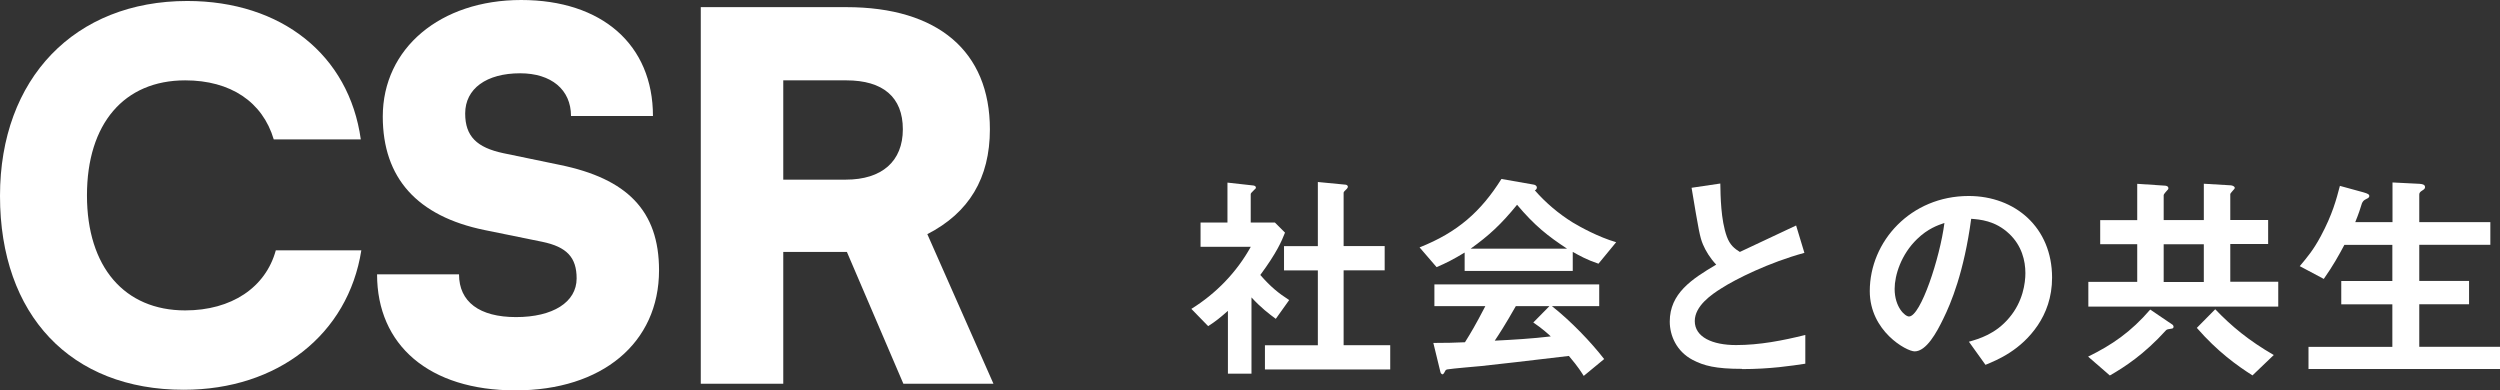
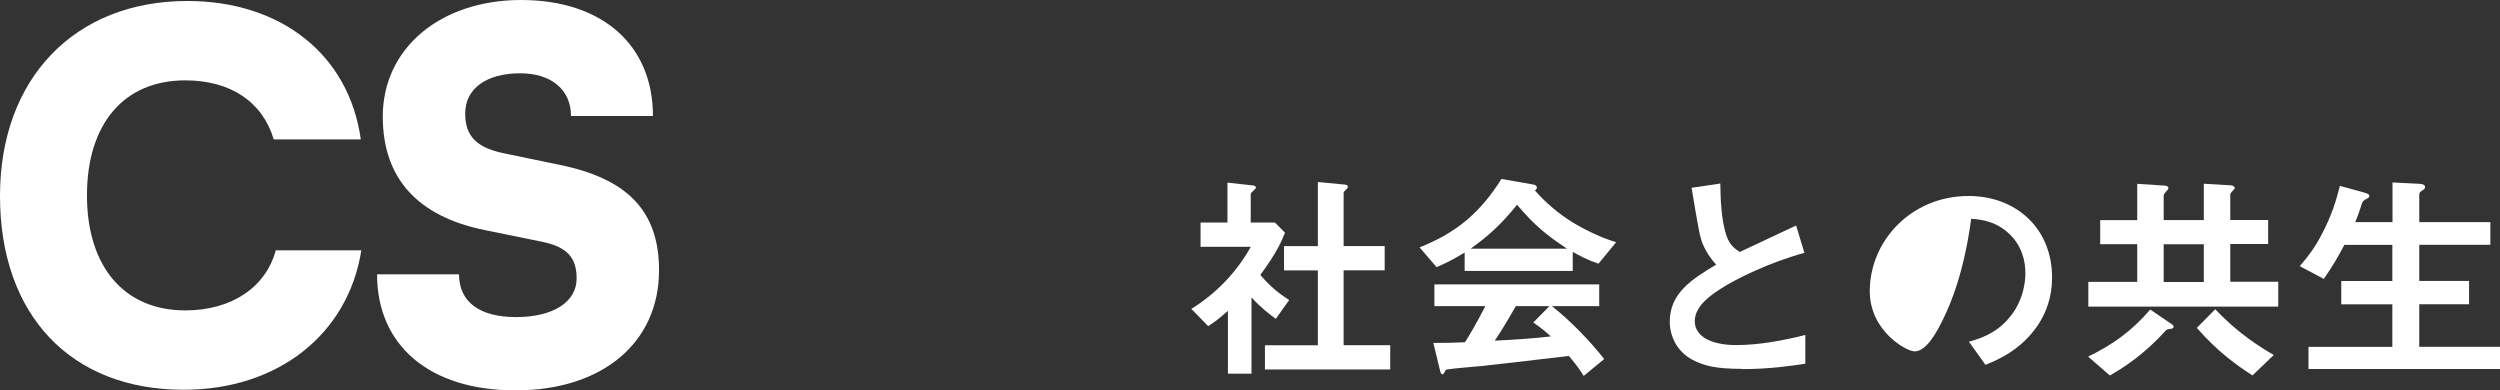
<svg xmlns="http://www.w3.org/2000/svg" id="_レイヤー_2" data-name="レイヤー 2" viewBox="0 0 328.85 51.34">
  <rect x="0" y="0" width="328.85" height="51.34" fill="#333333" stroke="none" />
  <defs>
    <style>
      .cls-1 {
        fill: #fff;
      }
    </style>
  </defs>
  <g id="_レイヤー_1-2" data-name="レイヤー 1">
    <g>
      <path class="cls-1" d="M167.83,41.95c-.88-.65-1.98-1.48-3.21-2.83v10.03h-3.1v-8.26c-1,.88-1.62,1.39-2.6,2.01l-2.21-2.27c3.24-2.01,5.96-4.81,7.82-8.17h-6.61v-3.19h3.54v-5.25l3.42.38c.18.03.32.12.32.27,0,.12-.12.24-.21.29-.41.41-.47.47-.47.59v3.72h3.18l1.33,1.33c-.44,1.12-1.09,2.65-3.25,5.57,1.39,1.59,2.39,2.39,3.8,3.3l-1.77,2.48ZM166.39,48.61v-3.19h6.96v-9.85h-4.45v-3.19h4.45v-8.44l3.63.35c.15,0,.32.12.32.27,0,.09-.06.21-.15.29-.24.24-.41.38-.41.5v7.02h5.4v3.19h-5.4v9.85h6.13v3.19h-16.49Z" />
      <path class="cls-1" d="M210.27,34.69c-1.5-.5-2.51-1.06-3.39-1.56v2.51h-14.22v-2.42c-1.5.91-2.39,1.36-3.69,1.92l-2.24-2.6c5.01-1.98,8.08-4.72,10.77-9l4.22.74c.24.03.44.18.44.38,0,.18-.12.32-.27.38,1.45,1.65,3.13,3.07,4.98,4.22,1.03.62,3.39,1.92,5.72,2.6l-2.33,2.83ZM208.32,49.44c-.29-.44-.65-1.09-1.95-2.62-4.04.5-10.68,1.24-11.53,1.33-.62.06-3.75.32-4.45.44-.15.03-.24.09-.29.21-.18.35-.27.44-.35.44s-.24-.12-.27-.27l-.94-3.86c1.86,0,2.68-.03,4.16-.09.74-1.18,1.36-2.21,2.68-4.75h-6.7v-2.86h21.68v2.86h-6.22c2.54,2.01,5.13,4.72,6.87,6.96l-2.68,2.21ZM199.56,26.93c-2.12,2.6-3.69,4.04-6.11,5.78h12.68c-2.51-1.65-4.25-3.01-6.58-5.78ZM201.69,42.42l2.12-2.15h-4.42c-1.39,2.45-2.24,3.75-2.77,4.54,2.48-.12,4.93-.27,7.37-.56-.41-.38-1.12-1.03-2.3-1.83Z" />
      <path class="cls-1" d="M229.14,48.52c-3.48,0-5.01-.41-6.49-1.18-2.12-1.12-3.01-3.19-3.01-5.04,0-3.69,2.86-5.57,6.11-7.49-.83-.88-1.39-1.83-1.74-2.65-.41-.97-.56-1.83-1.5-7.46l3.78-.56c.03,1.65.06,4.78.86,6.99.41,1.12,1.03,1.59,1.71,2.01,3.39-1.59,3.78-1.77,7.4-3.48l1.09,3.6c-4.66,1.27-9.03,3.45-10.91,4.66-1.33.83-3.51,2.33-3.51,4.31,0,2.12,2.33,3.16,5.43,3.16s6.13-.59,9.11-1.33v3.78c-1.77.27-4.63.71-8.32.71Z" />
-       <path class="cls-1" d="M268.04,42.8c-2.21,3.27-5.28,4.54-6.87,5.19l-2.18-3.04c1.33-.38,3.51-1,5.31-3.16,1.8-2.12,2.12-4.57,2.12-5.87,0-1.62-.47-3.6-2.12-5.16-1.86-1.77-3.92-1.89-5.01-1.98-.94,7.02-2.68,11.15-3.66,13.13-.88,1.83-2.24,4.31-3.78,4.31-1.06,0-5.9-2.65-5.9-7.93,0-6.55,5.4-12.51,13.01-12.51,6.13,0,10.97,4.16,10.97,10.74,0,2.6-.8,4.66-1.89,6.28ZM252.17,31.45c-2.09,2.01-2.95,4.75-2.95,6.55,0,2.39,1.36,3.63,1.89,3.63,1.53,0,4.07-7.7,4.66-12.3-.86.29-2.18.74-3.6,2.12Z" />
+       <path class="cls-1" d="M268.04,42.8c-2.21,3.27-5.28,4.54-6.87,5.19l-2.18-3.04c1.33-.38,3.51-1,5.31-3.16,1.8-2.12,2.12-4.57,2.12-5.87,0-1.62-.47-3.6-2.12-5.16-1.86-1.77-3.92-1.89-5.01-1.98-.94,7.02-2.68,11.15-3.66,13.13-.88,1.83-2.24,4.31-3.78,4.31-1.06,0-5.9-2.65-5.9-7.93,0-6.55,5.4-12.51,13.01-12.51,6.13,0,10.97,4.16,10.97,10.74,0,2.6-.8,4.66-1.89,6.28ZM252.17,31.45Z" />
      <path class="cls-1" d="M285.7,43.22c-.56.09-.62.09-.77.21-2.89,3.19-5.49,4.87-7.4,5.96l-2.86-2.48c3.13-1.53,5.63-3.24,8.17-6.19l2.83,1.92c.12.06.24.18.24.35,0,.12-.09.21-.21.24ZM274.7,40.35v-3.27h6.43v-4.96h-4.87v-3.16h4.87v-4.78l3.63.24c.21,0,.47.09.47.35,0,.12-.12.24-.18.29-.09.09-.44.5-.44.59v3.3h5.28v-4.78l3.57.21c.27.03.5.18.5.32,0,.12-.12.24-.18.29,0,.03-.41.44-.41.53v3.42h4.98v3.16h-4.98v4.96h6.31v3.27h-24.98ZM289.89,32.13h-5.28v4.96h5.28v-4.96ZM296.29,49.38c-2.04-1.3-4.6-3.13-7.32-6.25l2.42-2.45c2.15,2.24,4.39,4.1,7.7,6.02l-2.8,2.68Z" />
      <path class="cls-1" d="M303.66,48.55v-2.92h11.03v-5.6h-6.72v-3.07h6.72v-4.75h-6.31c-.74,1.39-1.47,2.71-2.71,4.48l-3.16-1.68c1.09-1.3,1.8-2.15,2.77-3.95,1.53-2.86,2.04-4.81,2.51-6.61l3.1.85c.62.18.77.29.77.47,0,.15-.09.27-.35.38-.44.21-.5.35-.62.59-.18.59-.41,1.33-.88,2.48h4.9v-5.22l3.57.18c.47.03.71.15.71.44,0,.15-.09.27-.32.41-.35.21-.44.35-.44.56v3.63h9.35v2.98h-9.35v4.75h6.55v3.07h-6.55v5.6h10.65v2.92h-25.19Z" />
    </g>
    <g>
      <path class="cls-1" d="M0,25.77C0,10.31,9.84.13,24.63.13c12.38,0,21.29,7.1,22.83,18.21h-11.45c-1.47-4.95-5.69-7.77-11.65-7.77-8.03,0-12.92,5.69-12.92,15.13s4.95,15.13,12.92,15.13c6.09,0,10.58-3.01,11.92-7.9h11.25c-1.74,11.05-10.98,18.34-23.36,18.34C9.3,51.28,0,41.44,0,25.77Z" />
      <path class="cls-1" d="M68.55,0c10.64,0,17.34,5.89,17.34,15.26h-10.78c0-3.48-2.61-5.62-6.69-5.62-4.42,0-7.23,2.01-7.23,5.29,0,3.01,1.54,4.48,5.02,5.22l7.43,1.54c8.84,1.81,13.05,6.02,13.05,13.86,0,9.57-7.5,15.8-18.88,15.8s-18.21-5.96-18.21-15.26h10.78c0,3.61,2.68,5.62,7.5,5.62s7.97-1.94,7.97-5.09c0-2.74-1.27-4.15-4.55-4.82l-7.56-1.54c-8.84-1.81-13.39-6.83-13.39-14.93,0-8.97,7.56-15.33,18.21-15.33Z" />
-       <path class="cls-1" d="M92.18,50.47V.94h19.15c12.05,0,18.88,5.82,18.88,16.07,0,6.43-2.75,10.98-8.23,13.79l8.7,19.68h-11.85l-7.43-17.34h-8.37v17.34h-10.84ZM103.03,23.63h8.23c4.75,0,7.5-2.41,7.5-6.63s-2.61-6.43-7.43-6.43h-8.3v13.05Z" />
    </g>
  </g>
</svg>